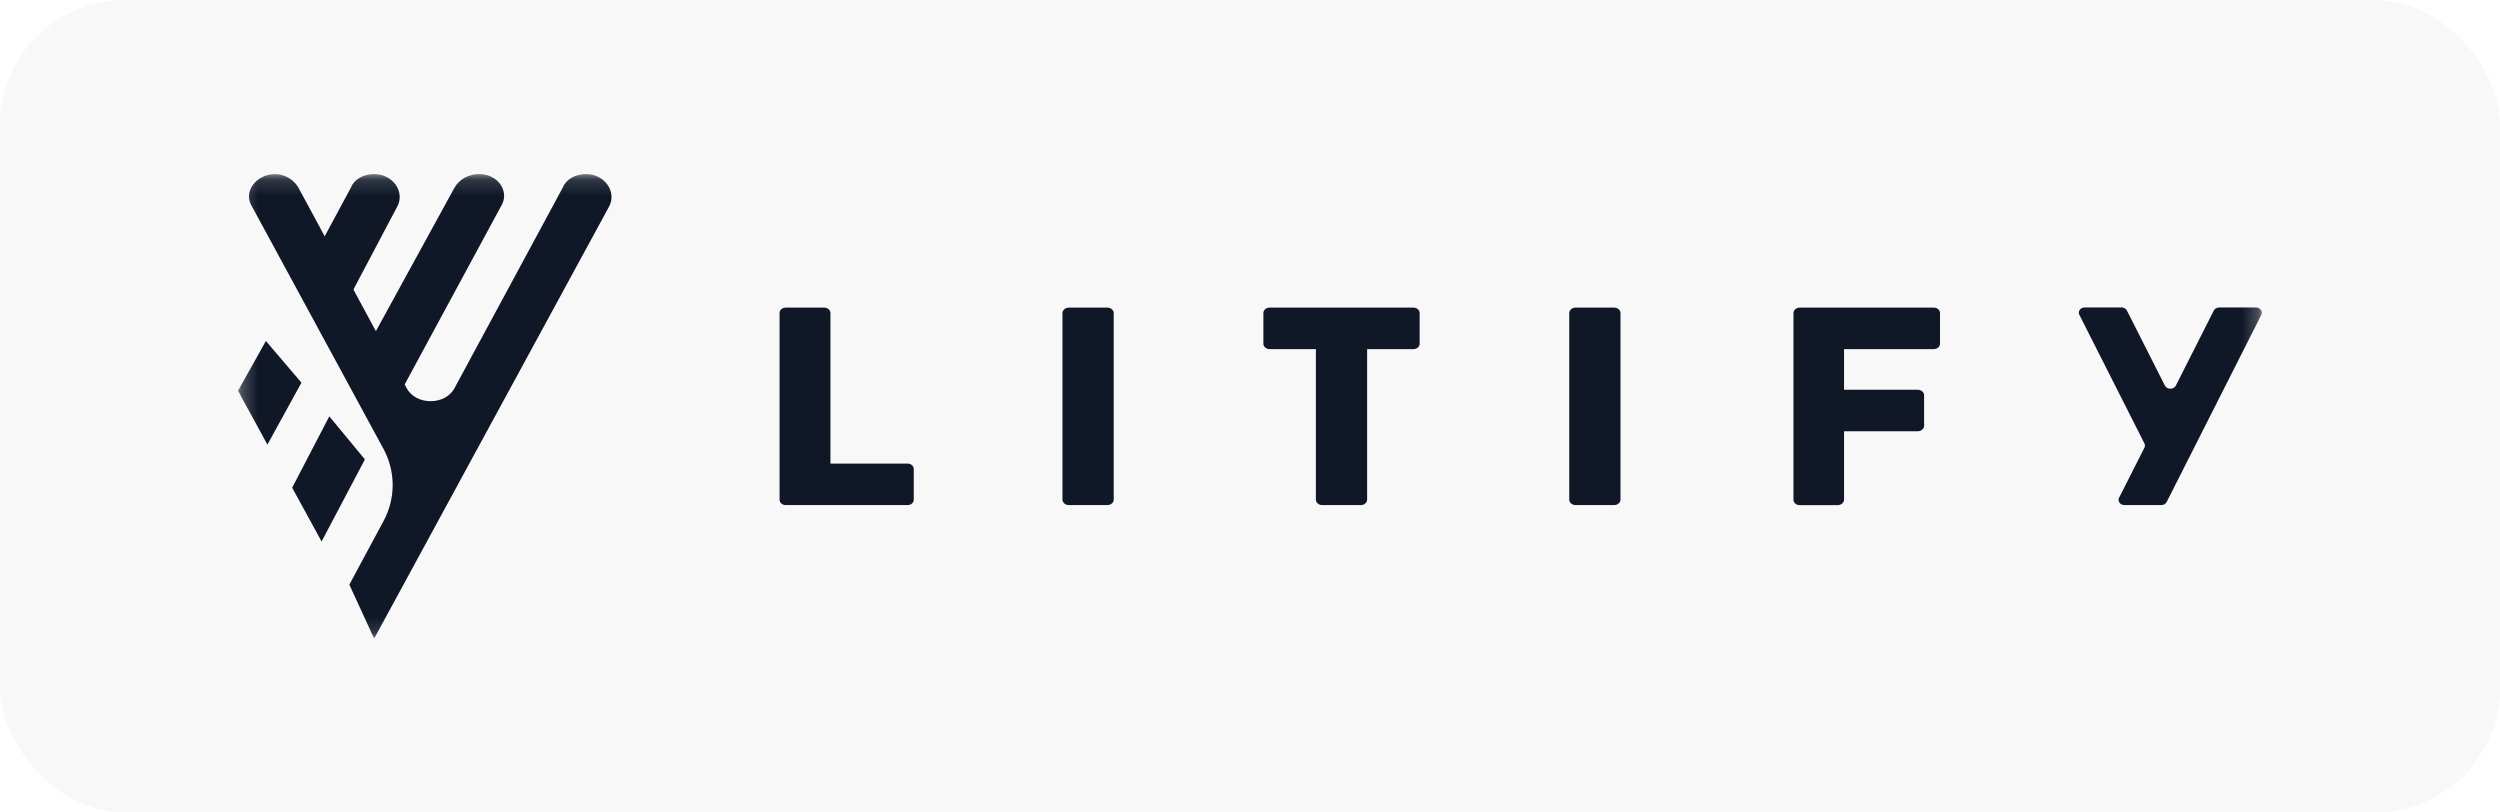
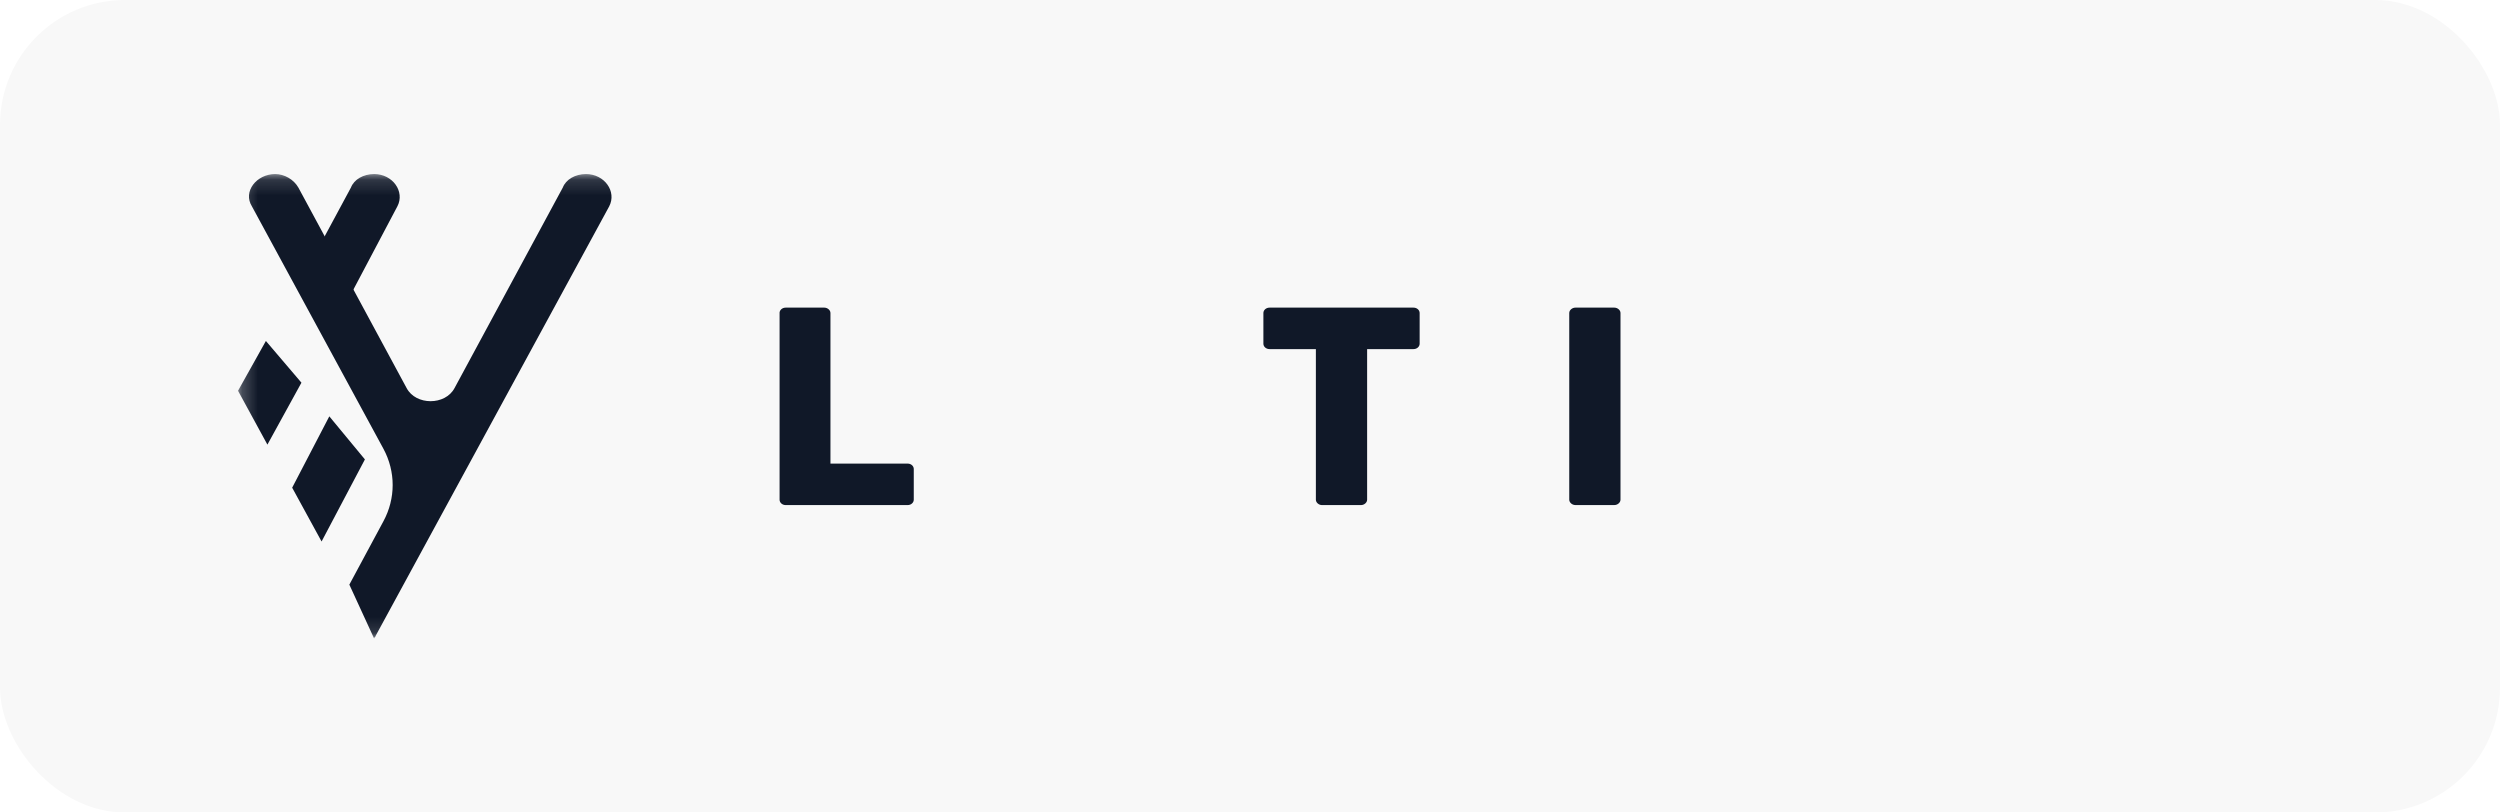
<svg xmlns="http://www.w3.org/2000/svg" width="160" height="52" viewBox="0 0 160 52" fill="none">
  <rect width="160" height="52" rx="8" fill="black" fill-opacity="0.03" />
  <mask id="mask0_5034_618" style="mask-type:luminance" maskUnits="userSpaceOnUse" x="15" y="11" width="130" height="30">
    <path d="M144.764 11.14H15.234V40.86H144.764V11.14Z" fill="white" />
  </mask>
  <g mask="url(#mask0_5034_618)">
    <path d="M15.234 25.009L17.114 28.456L19.292 24.492L17.017 21.822L15.234 25.009Z" fill="#101828" />
    <path d="M25.432 13.208C25.927 12.261 25.133 11.14 23.948 11.14C23.254 11.14 22.66 11.484 22.461 12.001L19.492 17.514L21.471 20.701L25.432 13.206V13.208Z" fill="#101828" />
    <path d="M18.699 31.212L20.581 34.656L23.354 29.403L21.076 26.646L18.699 31.212Z" fill="#101828" />
-     <path d="M30.677 11.14C29.983 11.14 29.389 11.484 29.093 12.001L22.957 23.2L24.936 26.387L32.061 13.208C32.656 12.261 31.865 11.14 30.677 11.14Z" fill="#101828" />
    <path d="M23.944 40.86C23.944 40.773 24.044 40.773 24.044 40.687L38.988 13.208C39.483 12.261 38.692 11.14 37.504 11.14C36.813 11.14 36.219 11.484 36.02 12.001L29.091 24.836C28.496 25.956 26.617 25.956 26.023 24.836L19.094 12.001C18.798 11.484 18.204 11.14 17.61 11.14C16.421 11.14 15.528 12.261 16.123 13.208L24.536 28.715C25.329 30.18 25.329 31.902 24.536 33.367L22.358 37.416L23.942 40.862L23.944 40.86Z" fill="#101828" />
    <path d="M49.891 20.032C49.891 19.851 50.057 19.688 50.286 19.688H52.754C52.961 19.688 53.149 19.849 53.149 20.032V29.67H58.086C58.315 29.67 58.481 29.831 58.481 30.014V31.982C58.481 32.162 58.315 32.326 58.086 32.326H50.289C50.06 32.326 49.893 32.164 49.893 31.982V20.034L49.891 20.032Z" fill="#101828" />
-     <path d="M67.998 20.032C67.998 19.851 68.184 19.688 68.393 19.688H70.883C71.09 19.688 71.278 19.849 71.278 20.032V31.98C71.278 32.16 71.093 32.324 70.883 32.324H68.393C68.186 32.324 67.998 32.162 67.998 31.98V20.032Z" fill="#101828" />
    <path d="M84.218 22.343H81.253C81.024 22.343 80.857 22.182 80.857 21.999V20.032C80.857 19.851 81.024 19.688 81.253 19.688H90.462C90.69 19.688 90.857 19.849 90.857 20.032V21.999C90.857 22.18 90.69 22.343 90.462 22.343H87.496V31.982C87.496 32.162 87.311 32.326 87.101 32.326H84.611C84.404 32.326 84.216 32.164 84.216 31.982V22.343H84.218Z" fill="#101828" />
    <path d="M100.432 20.032C100.432 19.851 100.617 19.688 100.827 19.688H103.317C103.524 19.688 103.712 19.849 103.712 20.032V31.98C103.712 32.16 103.526 32.324 103.317 32.324H100.827C100.62 32.324 100.432 32.162 100.432 31.98V20.032Z" fill="#101828" />
-     <path d="M114.784 20.032C114.784 19.851 114.951 19.688 115.179 19.688H123.765C123.993 19.688 124.16 19.849 124.16 20.032V21.999C124.16 22.18 123.993 22.343 123.765 22.343H118.019V24.943H122.748C122.955 24.943 123.143 25.105 123.143 25.287V27.255C123.143 27.435 122.958 27.599 122.748 27.599H118.019V31.984C118.019 32.164 117.833 32.328 117.623 32.328H115.177C114.948 32.328 114.781 32.167 114.781 31.984V20.036L114.784 20.032Z" fill="#101828" />
-     <path d="M141.683 19.875L139.253 24.679C139.118 24.943 138.688 24.943 138.554 24.679L136.123 19.875C136.061 19.753 135.924 19.676 135.773 19.676H133.426C133.149 19.676 132.964 19.924 133.077 20.144L137.244 28.381C137.287 28.467 137.287 28.563 137.244 28.65L135.62 31.858C135.51 32.078 135.693 32.326 135.97 32.326H138.317C138.468 32.326 138.605 32.249 138.667 32.127L144.727 20.146C144.837 19.926 144.655 19.678 144.378 19.678H142.03C141.88 19.678 141.743 19.755 141.681 19.877L141.683 19.875Z" fill="#101828" />
  </g>
</svg>